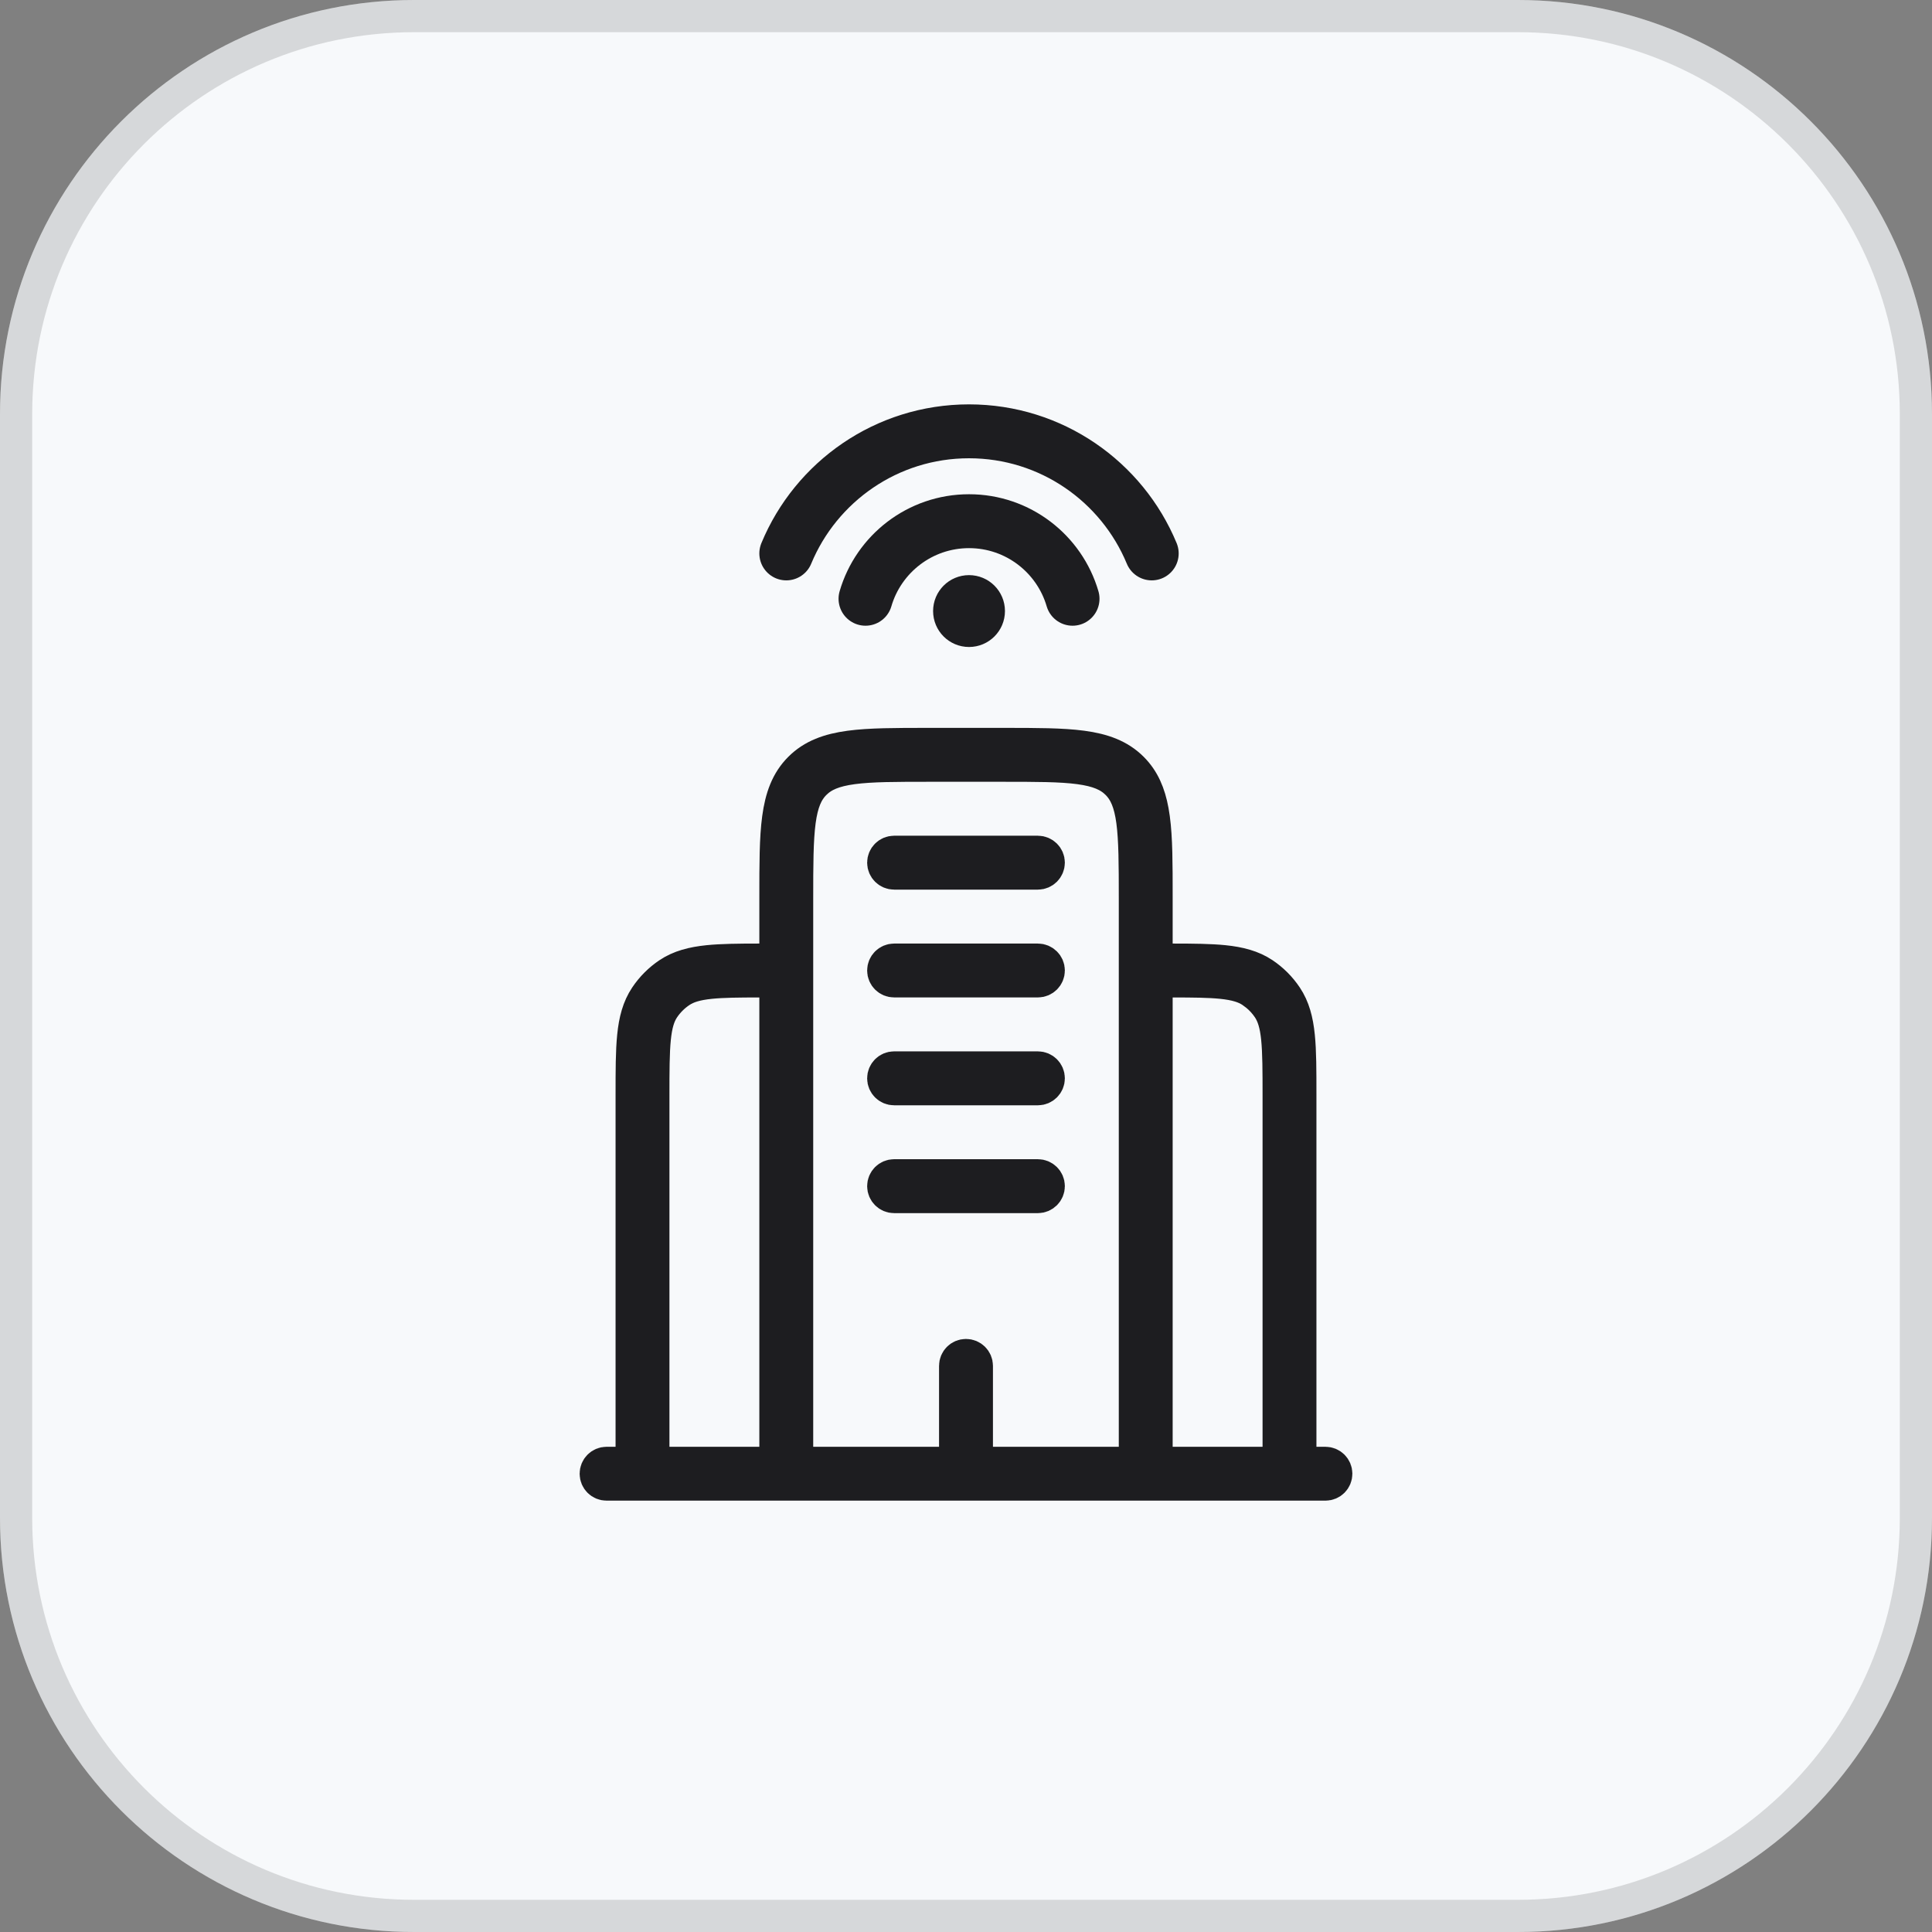
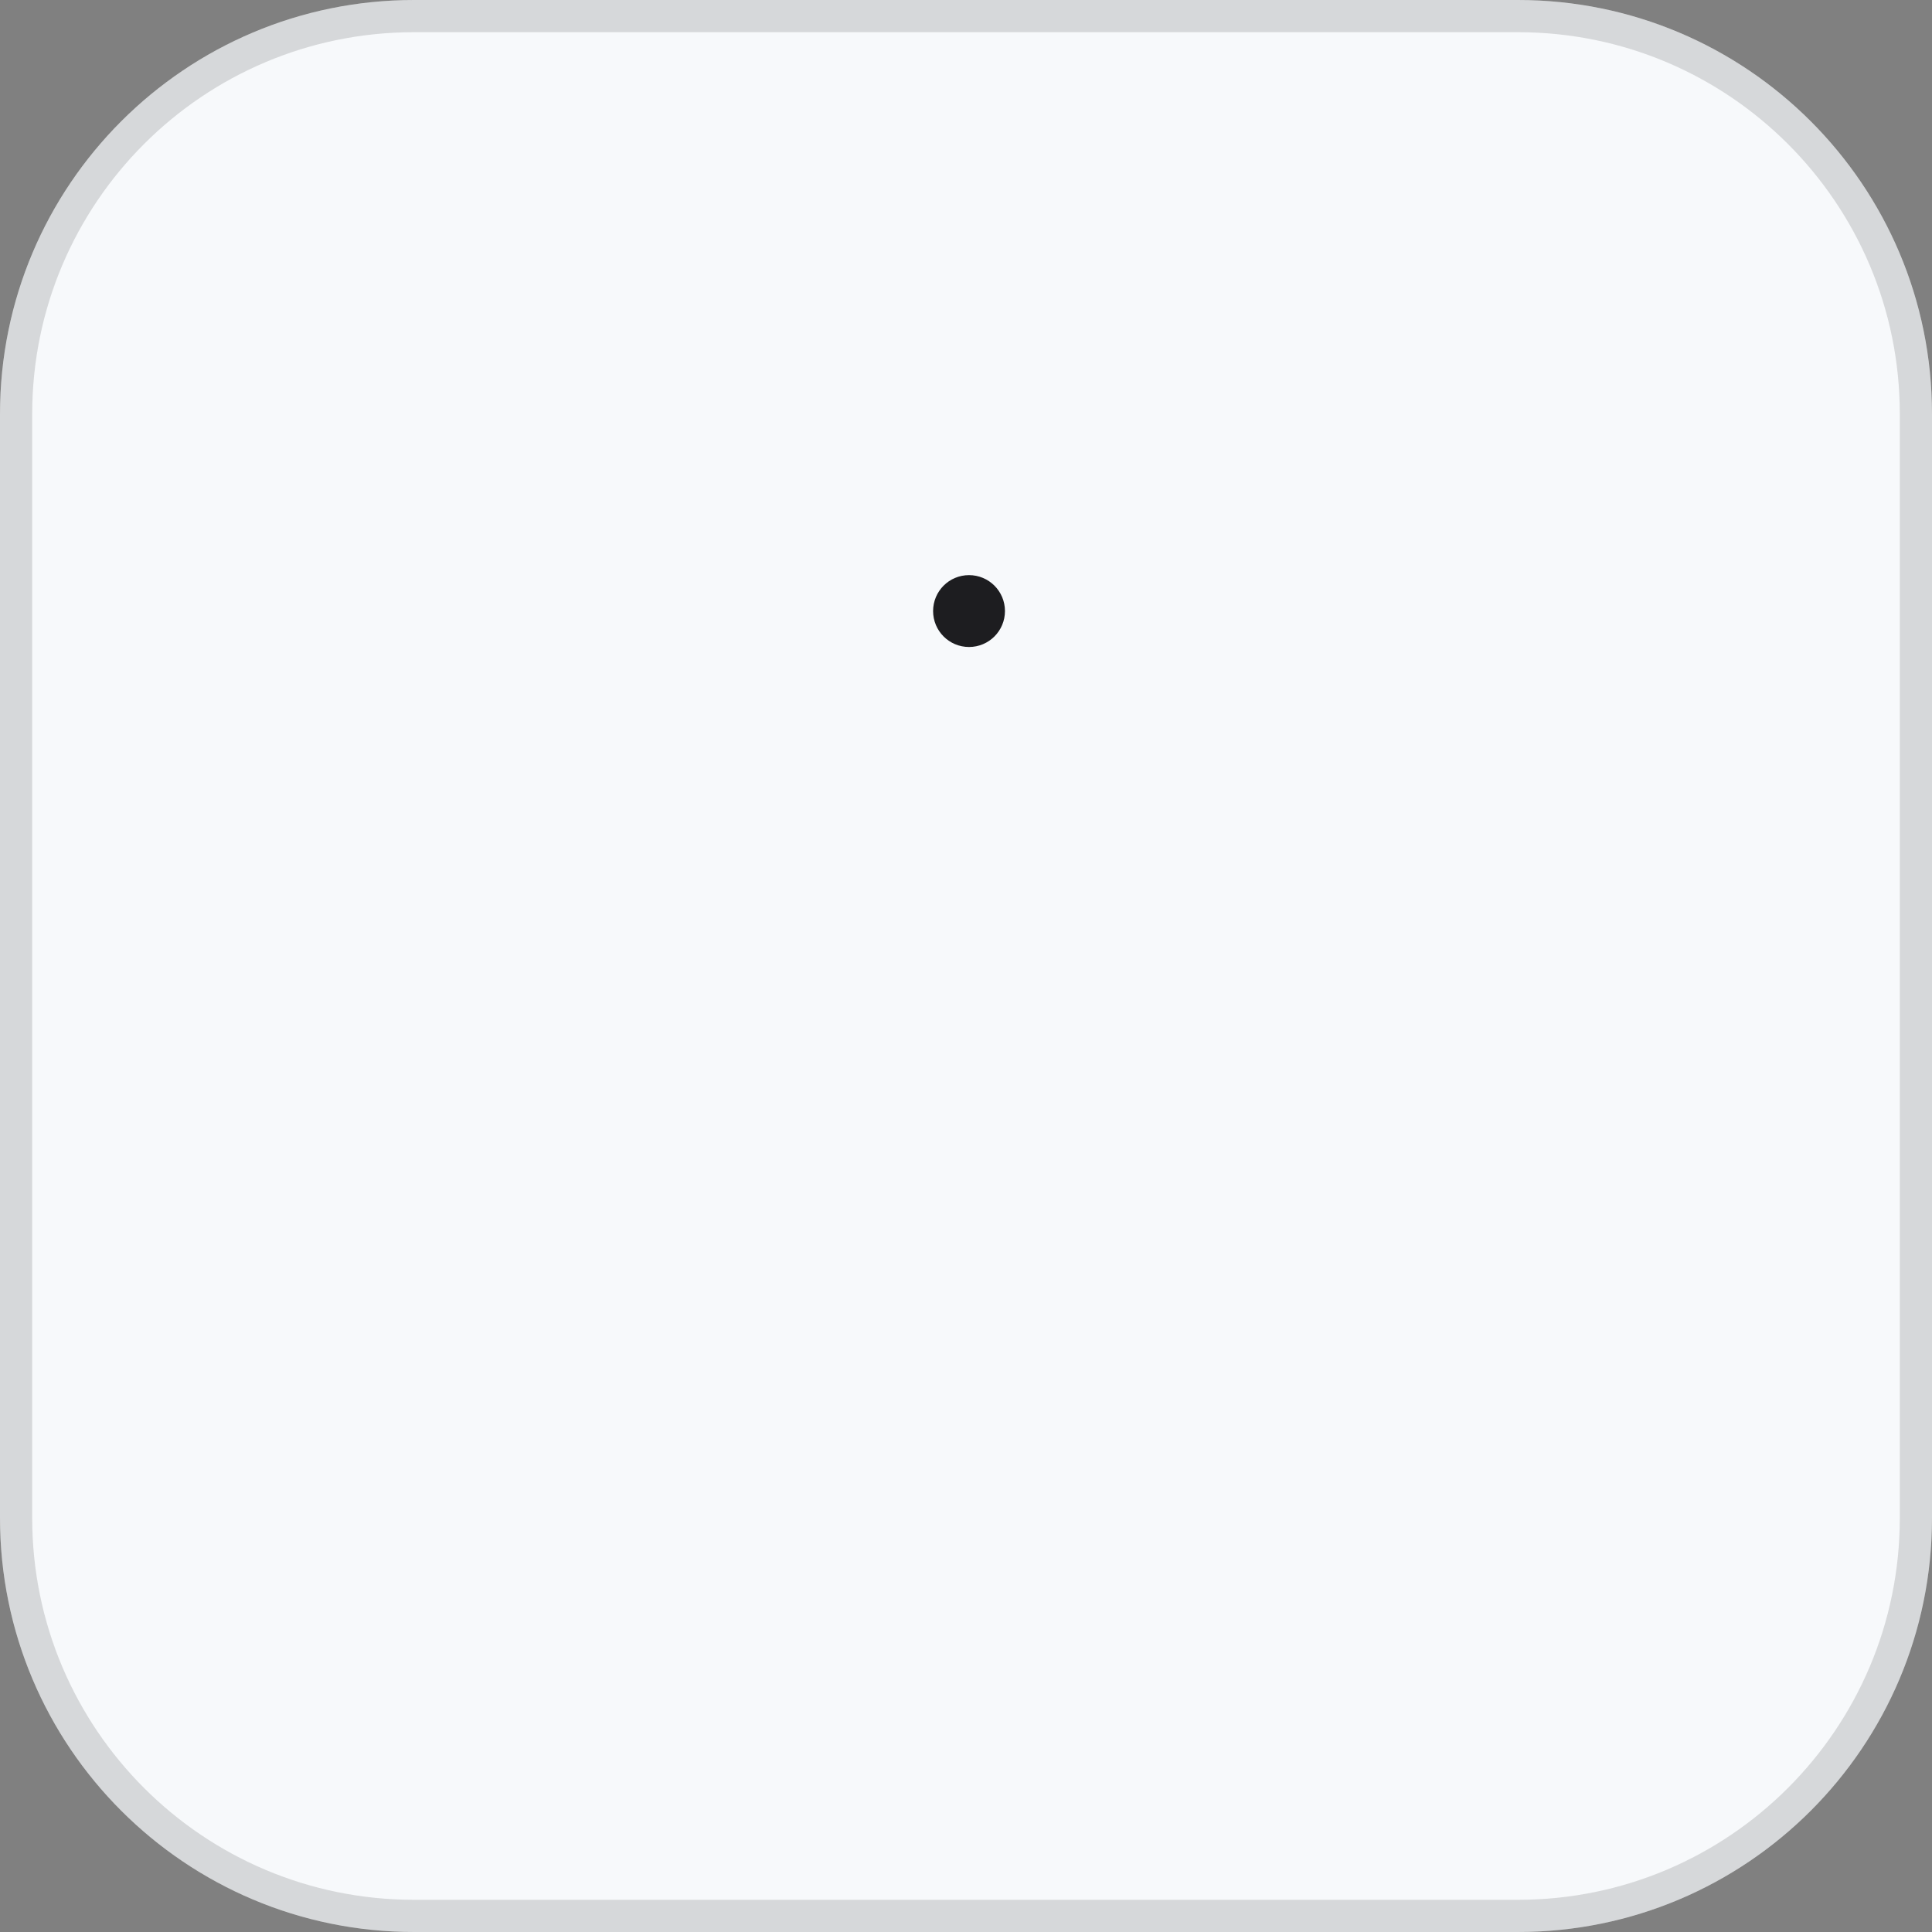
<svg xmlns="http://www.w3.org/2000/svg" width="60" height="60" viewBox="0 0 60 60" fill="none">
  <rect x="0" y="0" width="60" height="60" fill="#808080" stroke="none" />
  <path d="M0 12.857C0 5.756 5.756 0 12.857 0H47.143C54.244 0 60 5.756 60 12.857V47.143C60 54.244 54.244 60 47.143 60H12.857C5.756 60 0 54.244 0 47.143V12.857Z" fill="#F7F9FB" />
  <path d="M12.857 0.5H47.143C53.967 0.5 59.5 6.033 59.5 12.857V47.143C59.5 53.967 53.967 59.5 47.143 59.5H12.857C6.033 59.5 0.5 53.967 0.5 47.143V12.857C0.5 6.033 6.033 0.5 12.857 0.5Z" stroke="#1D1D20" stroke-opacity="0.15" />
-   <path d="M28.825 23.163H31.175C32.191 23.163 32.985 23.164 33.603 23.247C34.243 23.333 34.738 23.512 35.125 23.899C35.464 24.238 35.642 24.659 35.739 25.187L35.776 25.42C35.86 26.039 35.86 26.832 35.86 27.849V29.861H36.418C37.067 29.861 37.584 29.867 38.002 29.909C38.486 29.959 38.874 30.06 39.209 30.283C39.483 30.467 39.719 30.703 39.902 30.977C40.126 31.312 40.228 31.7 40.277 32.184C40.325 32.654 40.325 33.246 40.325 34.004V45.489H41.163C41.317 45.489 41.441 45.614 41.441 45.768C41.441 45.922 41.317 46.046 41.163 46.046H18.837C18.683 46.046 18.559 45.922 18.559 45.768C18.559 45.614 18.683 45.489 18.837 45.489H19.675V34.004C19.675 33.246 19.675 32.654 19.723 32.184C19.772 31.7 19.874 31.312 20.098 30.977C20.281 30.703 20.517 30.467 20.791 30.283C21.126 30.06 21.514 29.959 21.998 29.909C22.416 29.867 22.933 29.861 23.582 29.861H24.14V27.849C24.14 26.832 24.14 26.039 24.224 25.42C24.31 24.781 24.488 24.286 24.875 23.899C25.262 23.511 25.758 23.333 26.396 23.247C27.015 23.164 27.808 23.163 28.825 23.163ZM23.581 30.419C22.937 30.42 22.448 30.424 22.055 30.464C21.614 30.509 21.329 30.596 21.101 30.748C20.887 30.891 20.704 31.074 20.561 31.287C20.409 31.515 20.323 31.801 20.278 32.24C20.233 32.685 20.232 33.257 20.232 34.046V45.489H24.14V30.418L23.581 30.419ZM28.884 23.721C27.824 23.721 27.056 23.721 26.471 23.8C25.893 23.878 25.536 24.027 25.27 24.293C25.003 24.559 24.855 24.917 24.777 25.494C24.699 26.079 24.697 26.848 24.697 27.907V45.489H29.721V42.418C29.721 42.264 29.846 42.14 30 42.14C30.154 42.14 30.279 42.264 30.279 42.418V45.489H35.303V27.907C35.303 26.848 35.301 26.079 35.223 25.494C35.145 24.917 34.996 24.559 34.73 24.293C34.464 24.027 34.107 23.878 33.529 23.8C32.944 23.721 32.176 23.721 31.116 23.721H28.884ZM35.86 45.489H39.768V34.046C39.768 33.257 39.767 32.685 39.722 32.24C39.677 31.8 39.59 31.515 39.438 31.286C39.331 31.127 39.202 30.984 39.054 30.863L38.899 30.748C38.671 30.596 38.385 30.509 37.945 30.464C37.552 30.424 37.063 30.42 36.419 30.419L35.86 30.418V45.489ZM27.768 36.558H32.232C32.386 36.558 32.512 36.683 32.512 36.837C32.512 36.991 32.386 37.117 32.232 37.117H27.768C27.613 37.117 27.488 36.991 27.488 36.837C27.488 36.683 27.613 36.558 27.768 36.558ZM27.768 33.209H32.232C32.386 33.209 32.512 33.334 32.512 33.489C32.512 33.643 32.386 33.768 32.232 33.768H27.768C27.613 33.768 27.488 33.643 27.488 33.489C27.488 33.334 27.613 33.209 27.768 33.209ZM27.768 29.861H32.232C32.386 29.861 32.512 29.986 32.512 30.14C32.512 30.294 32.386 30.418 32.232 30.418H27.768C27.613 30.418 27.488 30.294 27.488 30.14C27.488 29.986 27.613 29.861 27.768 29.861ZM27.768 26.512H32.232C32.386 26.512 32.512 26.637 32.512 26.791C32.511 26.945 32.386 27.07 32.232 27.07H27.768C27.614 27.07 27.488 26.945 27.488 26.791C27.488 26.637 27.613 26.512 27.768 26.512Z" fill="#1C274C" stroke="#1D1D20" stroke-width="1.116" />
-   <path d="M35.768 17.187C34.846 14.961 32.653 13.395 30.093 13.395C27.534 13.395 25.34 14.961 24.419 17.187" stroke="#1D1D20" stroke-width="1.674" stroke-linecap="round" />
-   <path d="M33.309 18.595C32.903 17.203 31.617 16.186 30.094 16.186C28.571 16.186 27.285 17.203 26.879 18.595" stroke="#1D1D20" stroke-width="1.674" stroke-linecap="round" />
  <path d="M30.094 18.419C30.402 18.419 30.652 18.668 30.652 18.977C30.652 19.285 30.402 19.535 30.094 19.535C29.785 19.535 29.536 19.285 29.536 18.977C29.536 18.668 29.785 18.419 30.094 18.419Z" fill="#1C274C" stroke="#1D1D20" stroke-width="1.116" />
</svg>